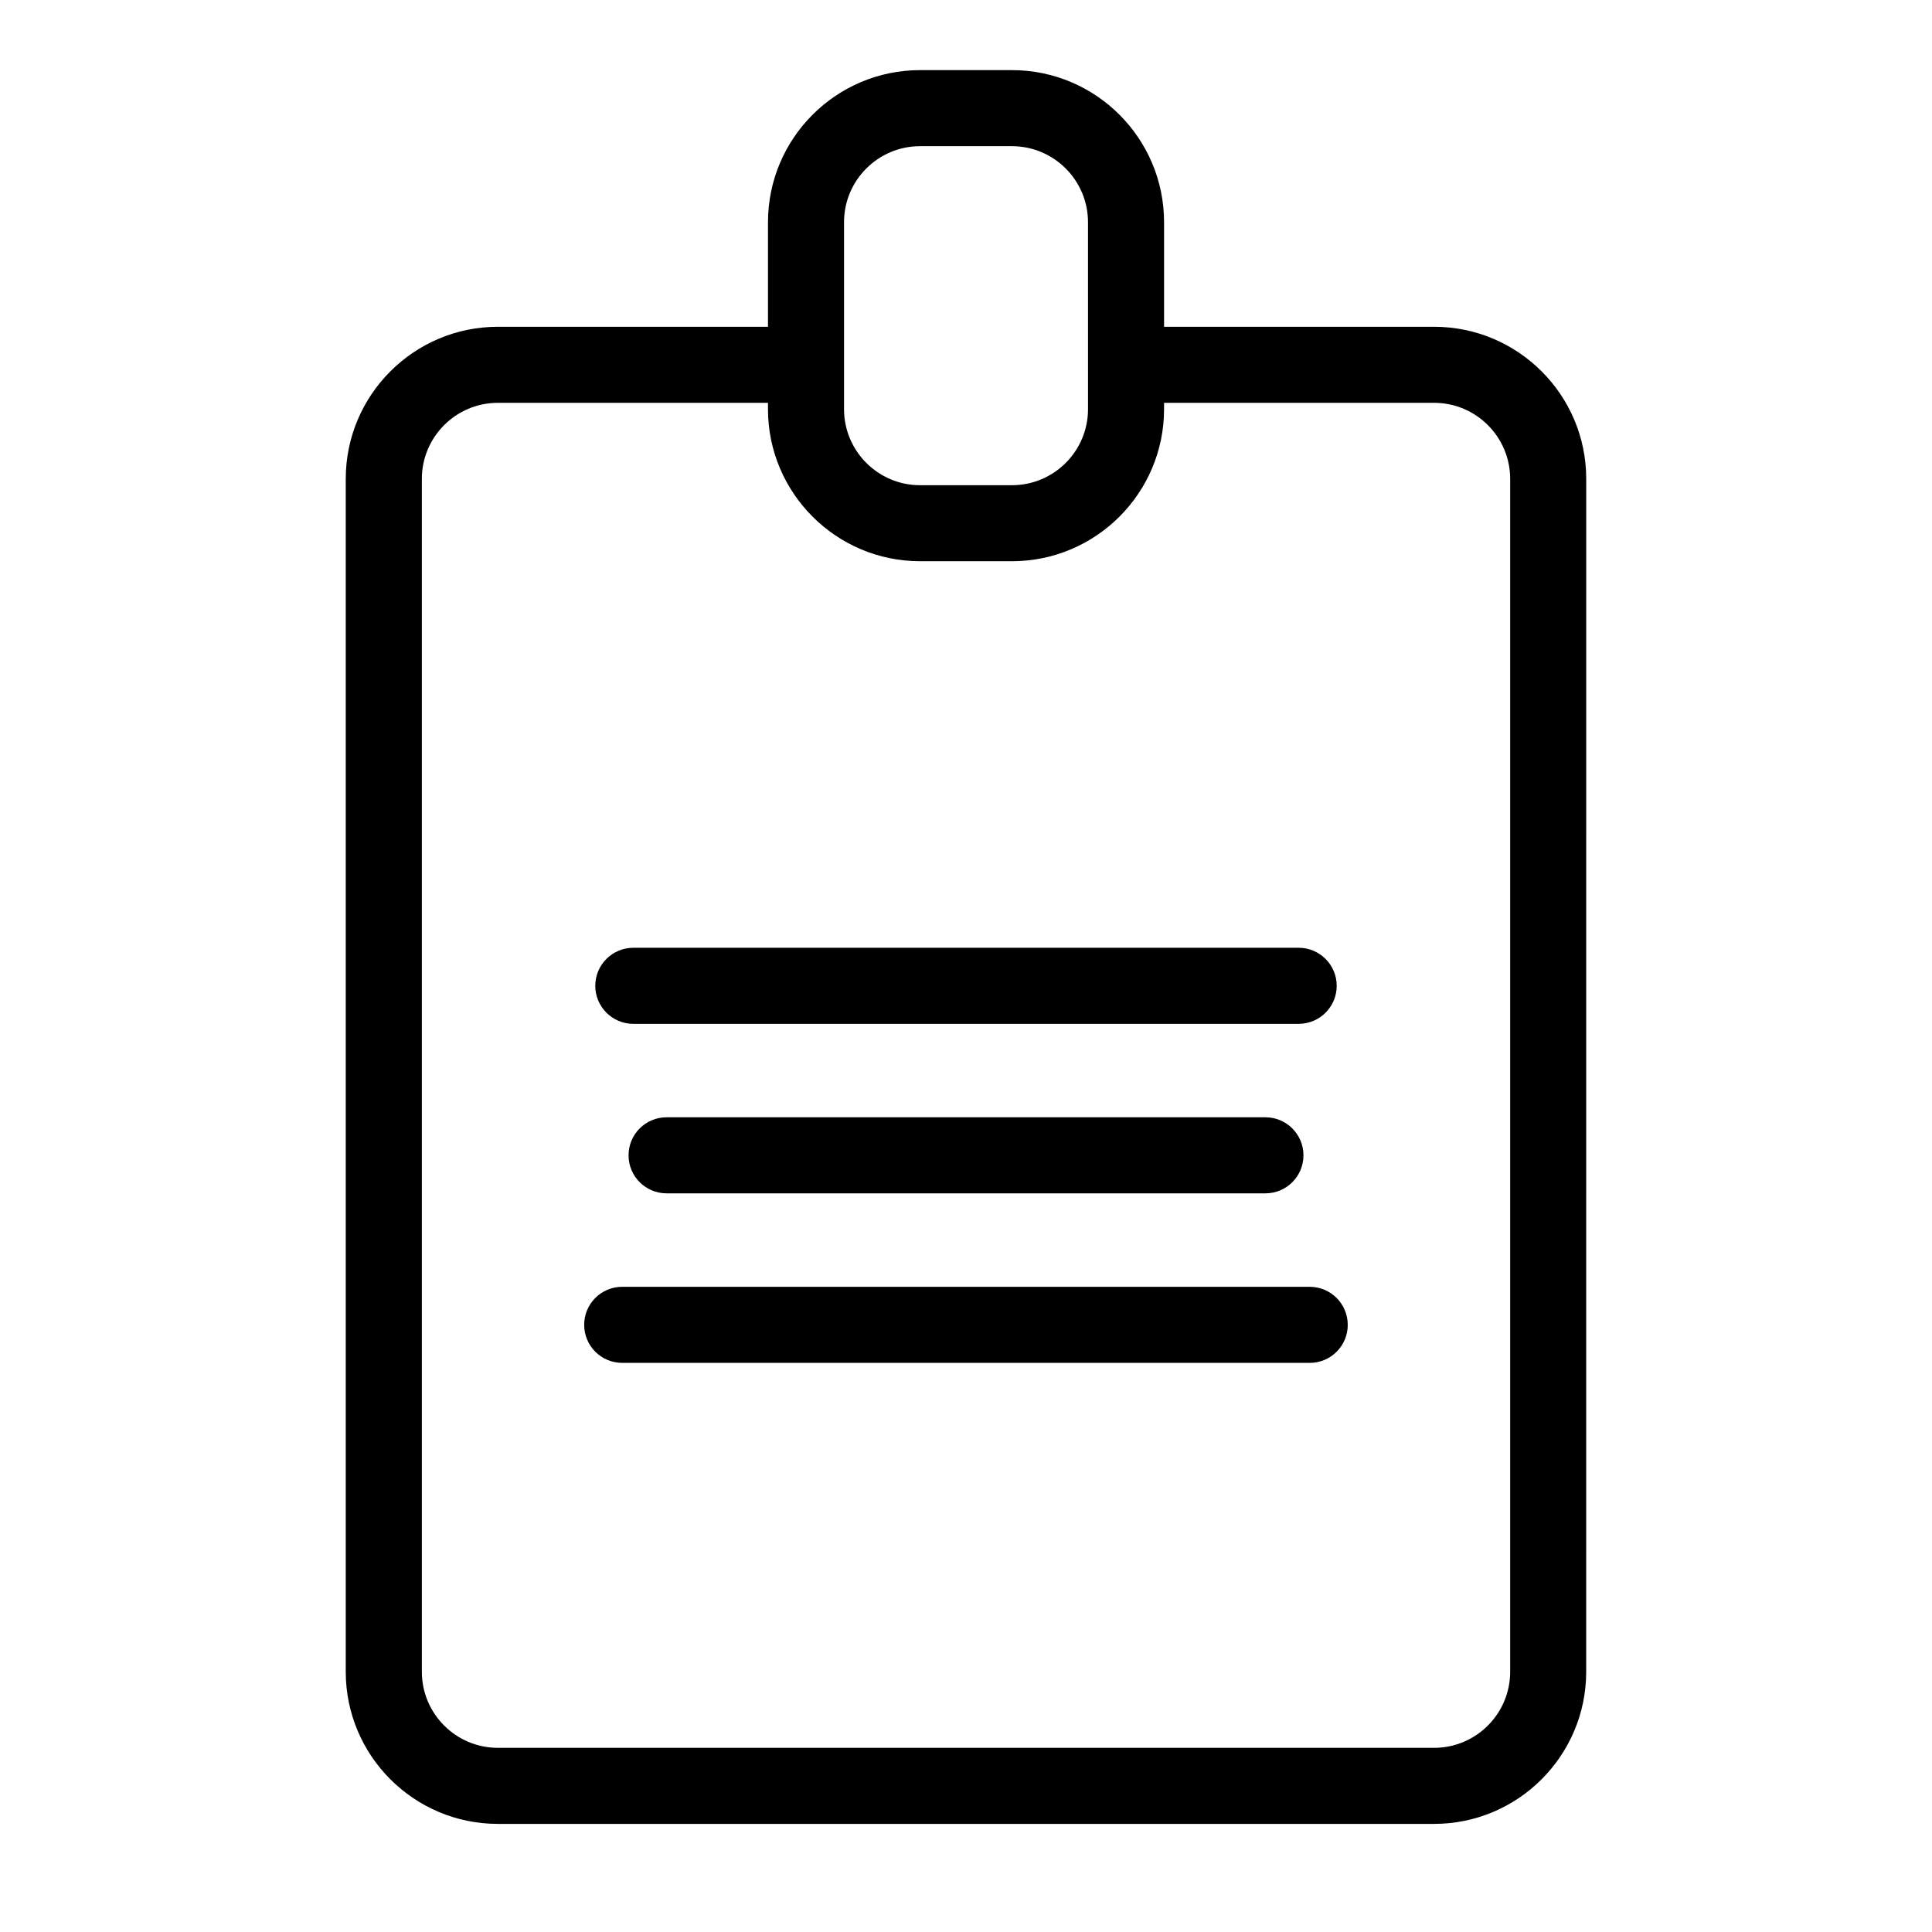
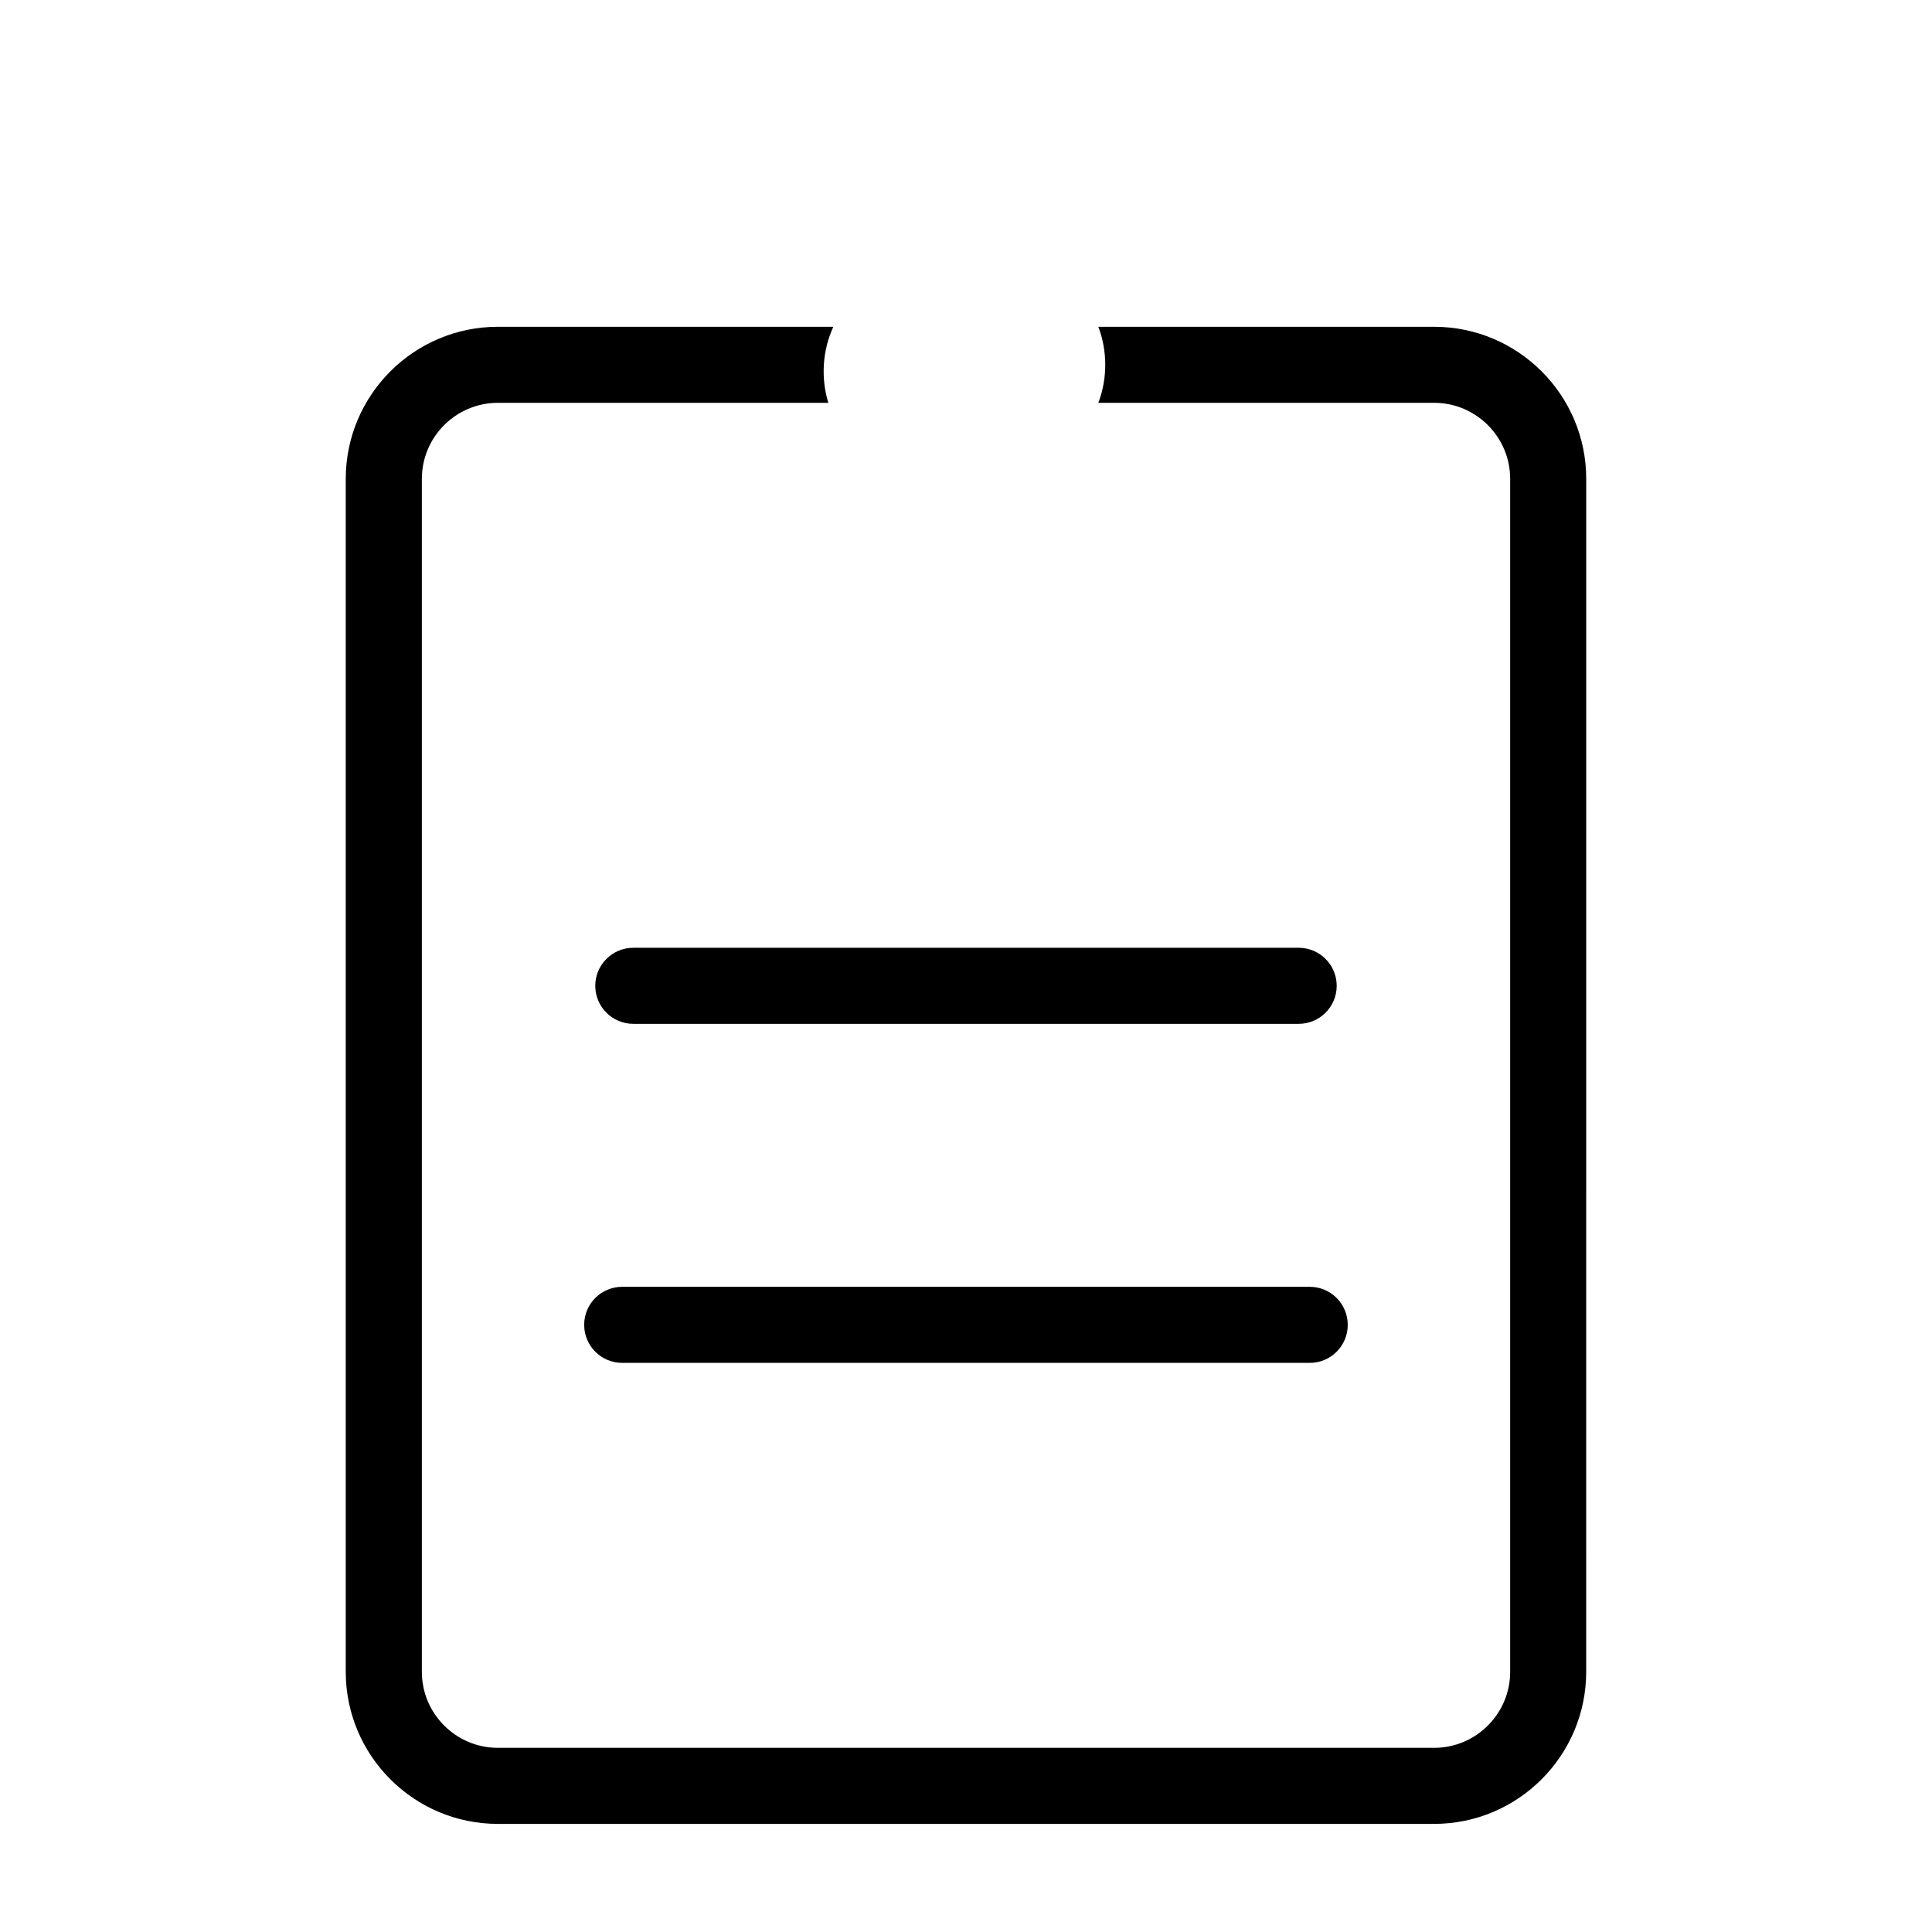
<svg xmlns="http://www.w3.org/2000/svg" fill="#000000" width="800px" height="800px" version="1.1" viewBox="144 144 512 512">
  <g>
    <path d="m524.07 230.6h-89.004c2.449 6.387 2.449 13.766 0 20.152h88.992c11.113 0 20.152 9.039 20.152 20.152v316.14c0 11.113-9.039 20.152-20.152 20.152h-248.11c-11.113 0-20.152-9.039-20.152-20.152v-316.14c0-11.113 9.039-20.152 20.152-20.152h87.57c-2.023-6.57-1.562-13.945 1.328-20.152h-88.914c-22.227 0-40.305 18.078-40.305 40.305v316.14c0 22.227 18.078 40.305 40.305 40.305h248.12c22.227 0 40.305-18.078 40.305-40.305l0.008-316.14c0.008-22.227-18.07-40.305-40.297-40.305z" />
-     <path d="m412.18 292.73h-24.355c-22.227 0-40.305-18.078-40.305-40.305l0.004-49.535c0-22.227 18.078-40.305 40.305-40.305h24.355c22.227 0 40.305 18.078 40.305 40.305v49.543c-0.004 22.223-18.078 40.297-40.309 40.297zm-24.352-109.99c-11.113 0-20.152 9.039-20.152 20.152v49.543c0 11.113 9.039 20.152 20.152 20.152h24.355c11.113 0 20.152-9.039 20.152-20.152l-0.004-49.543c0-11.113-9.039-20.152-20.152-20.152z" />
-     <path d="m489.43 450.17c0 5.57-4.504 10.078-10.078 10.078h-158.7c-5.57 0-10.078-4.504-10.078-10.078 0-5.562 4.504-10.078 10.078-10.078h158.7c5.574 0 10.078 4.527 10.078 10.078z" />
    <path d="m498.24 405.25c0 5.562-4.504 10.078-10.078 10.078h-176.33c-5.562 0-10.078-4.516-10.078-10.078s4.516-10.078 10.078-10.078h176.33c5.574 0 10.078 4.516 10.078 10.078z" />
    <path d="m501.17 495.1c0 5.57-4.504 10.078-10.078 10.078l-182.2-0.004c-5.57 0-10.078-4.504-10.078-10.078 0-5.57 4.504-10.078 10.078-10.078h182.2c5.57 0.004 10.074 4.512 10.074 10.082z" />
  </g>
</svg>